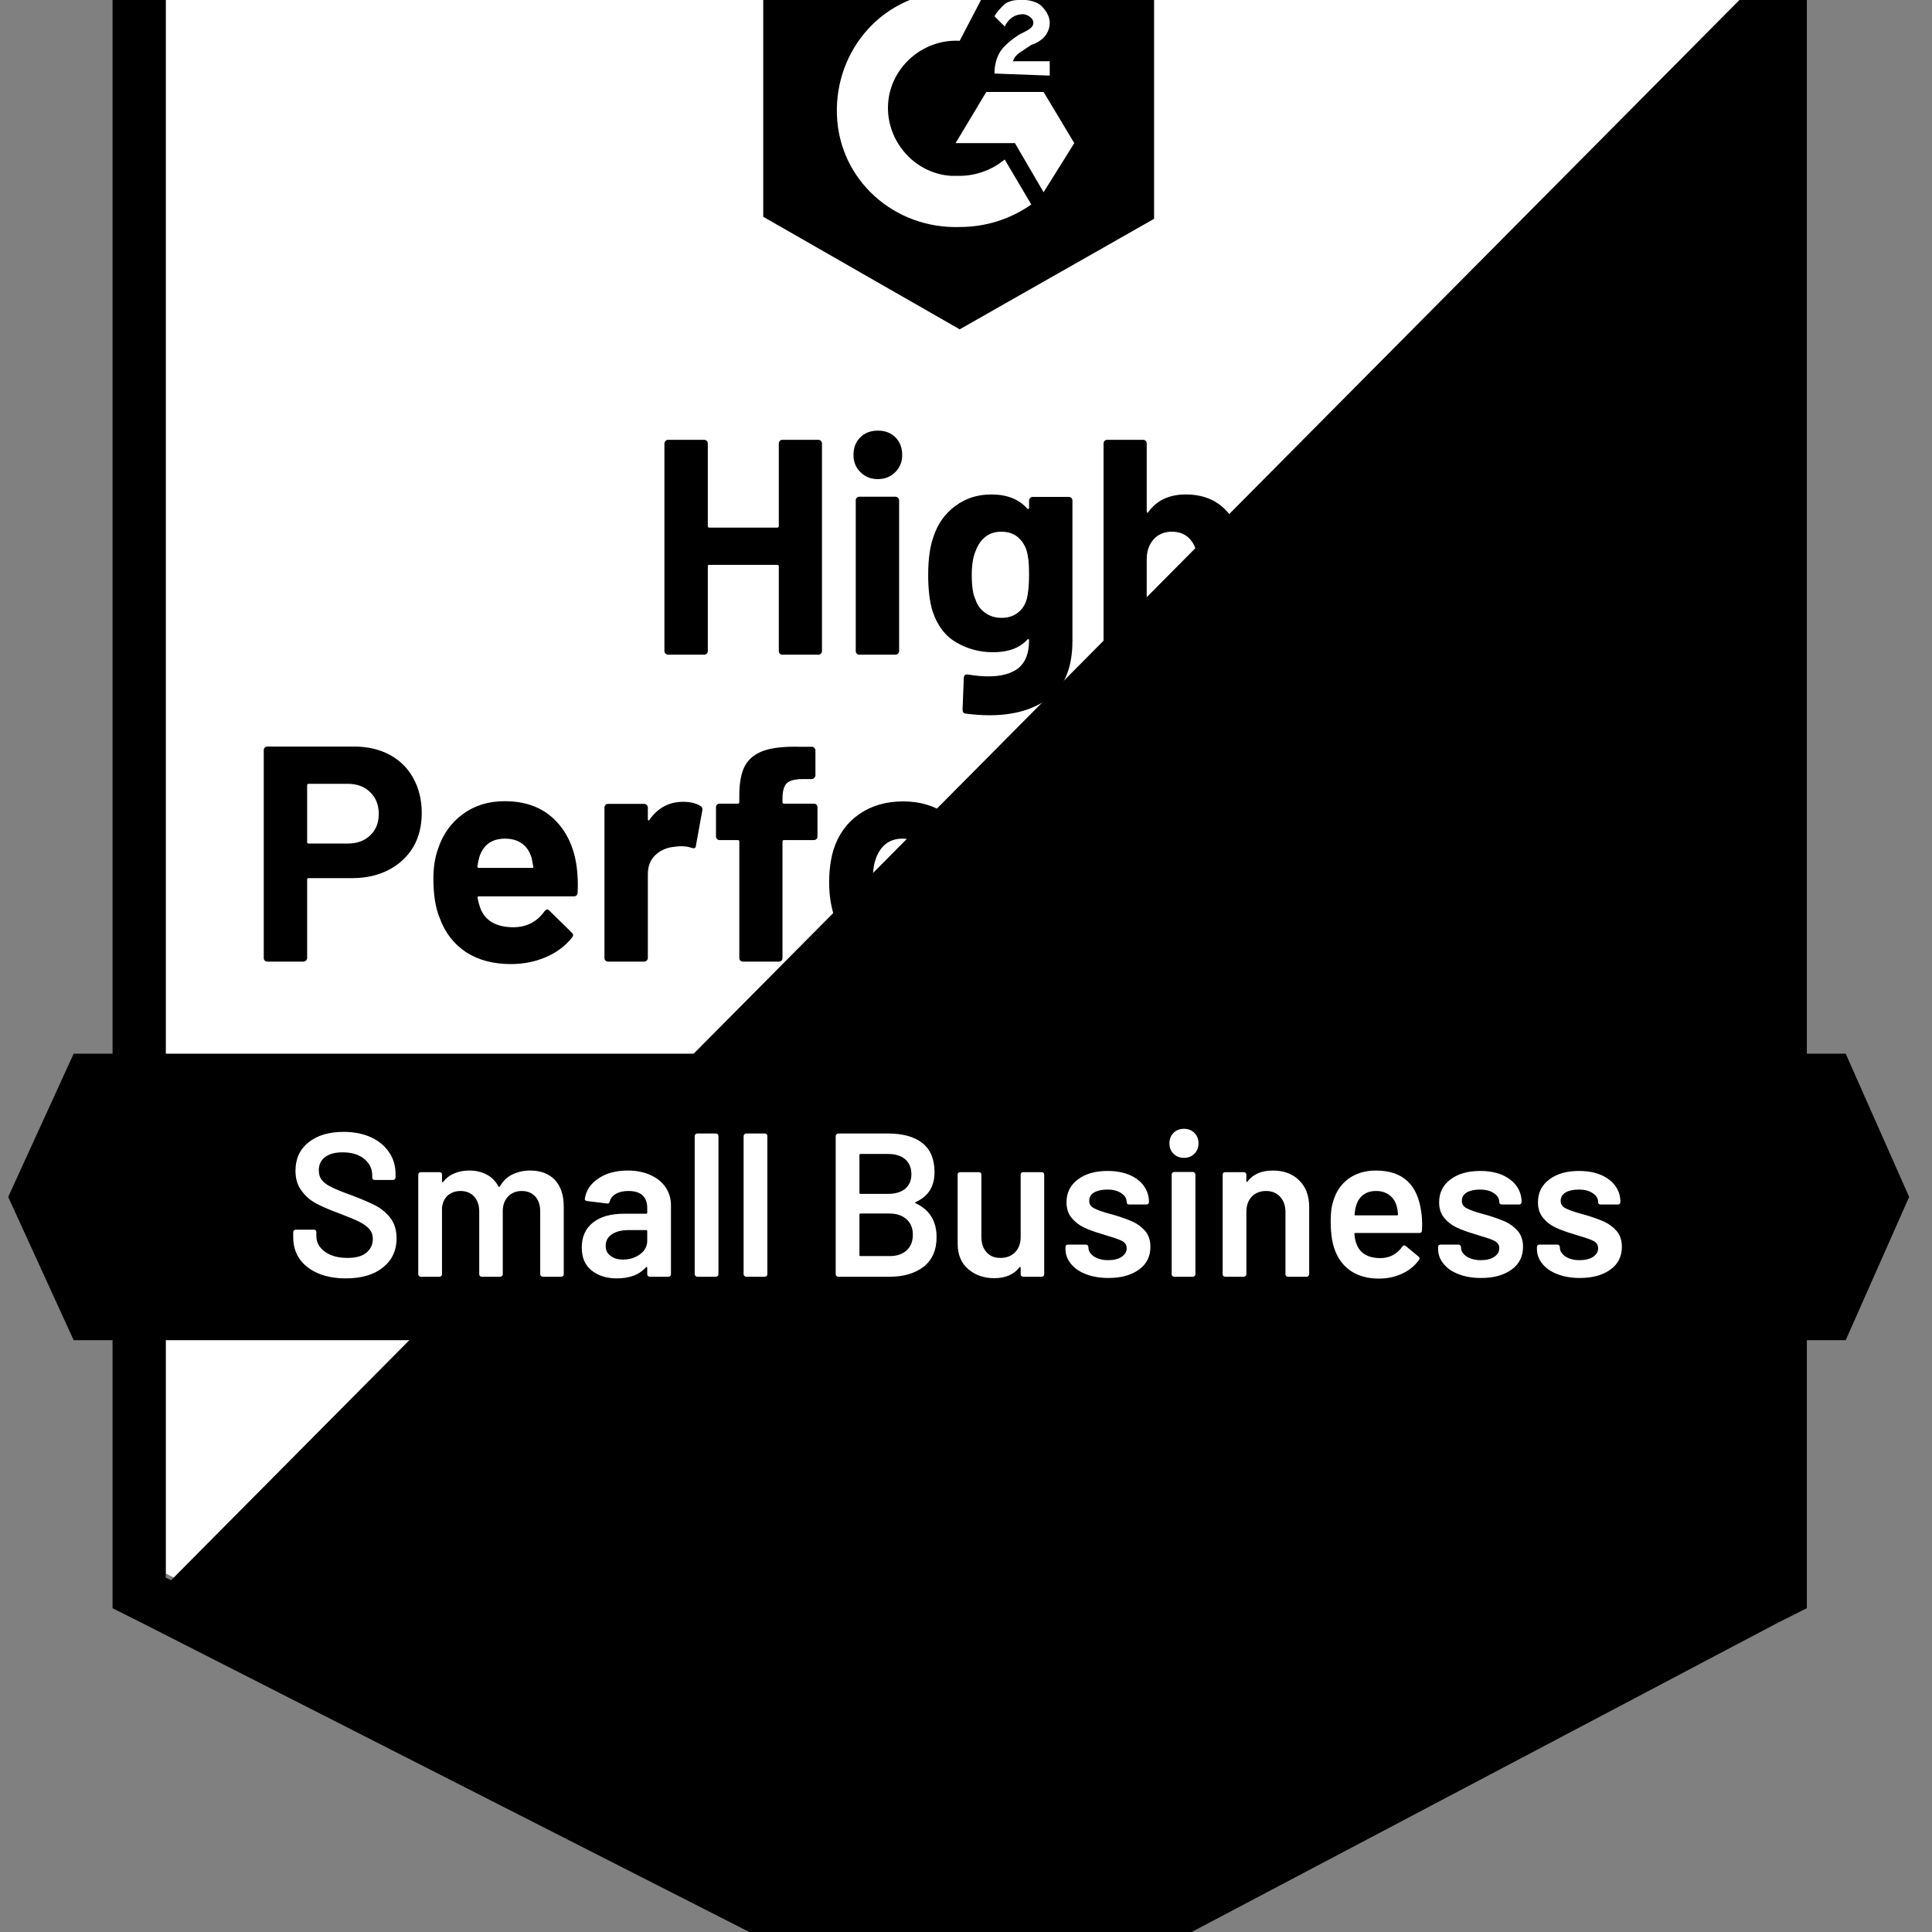
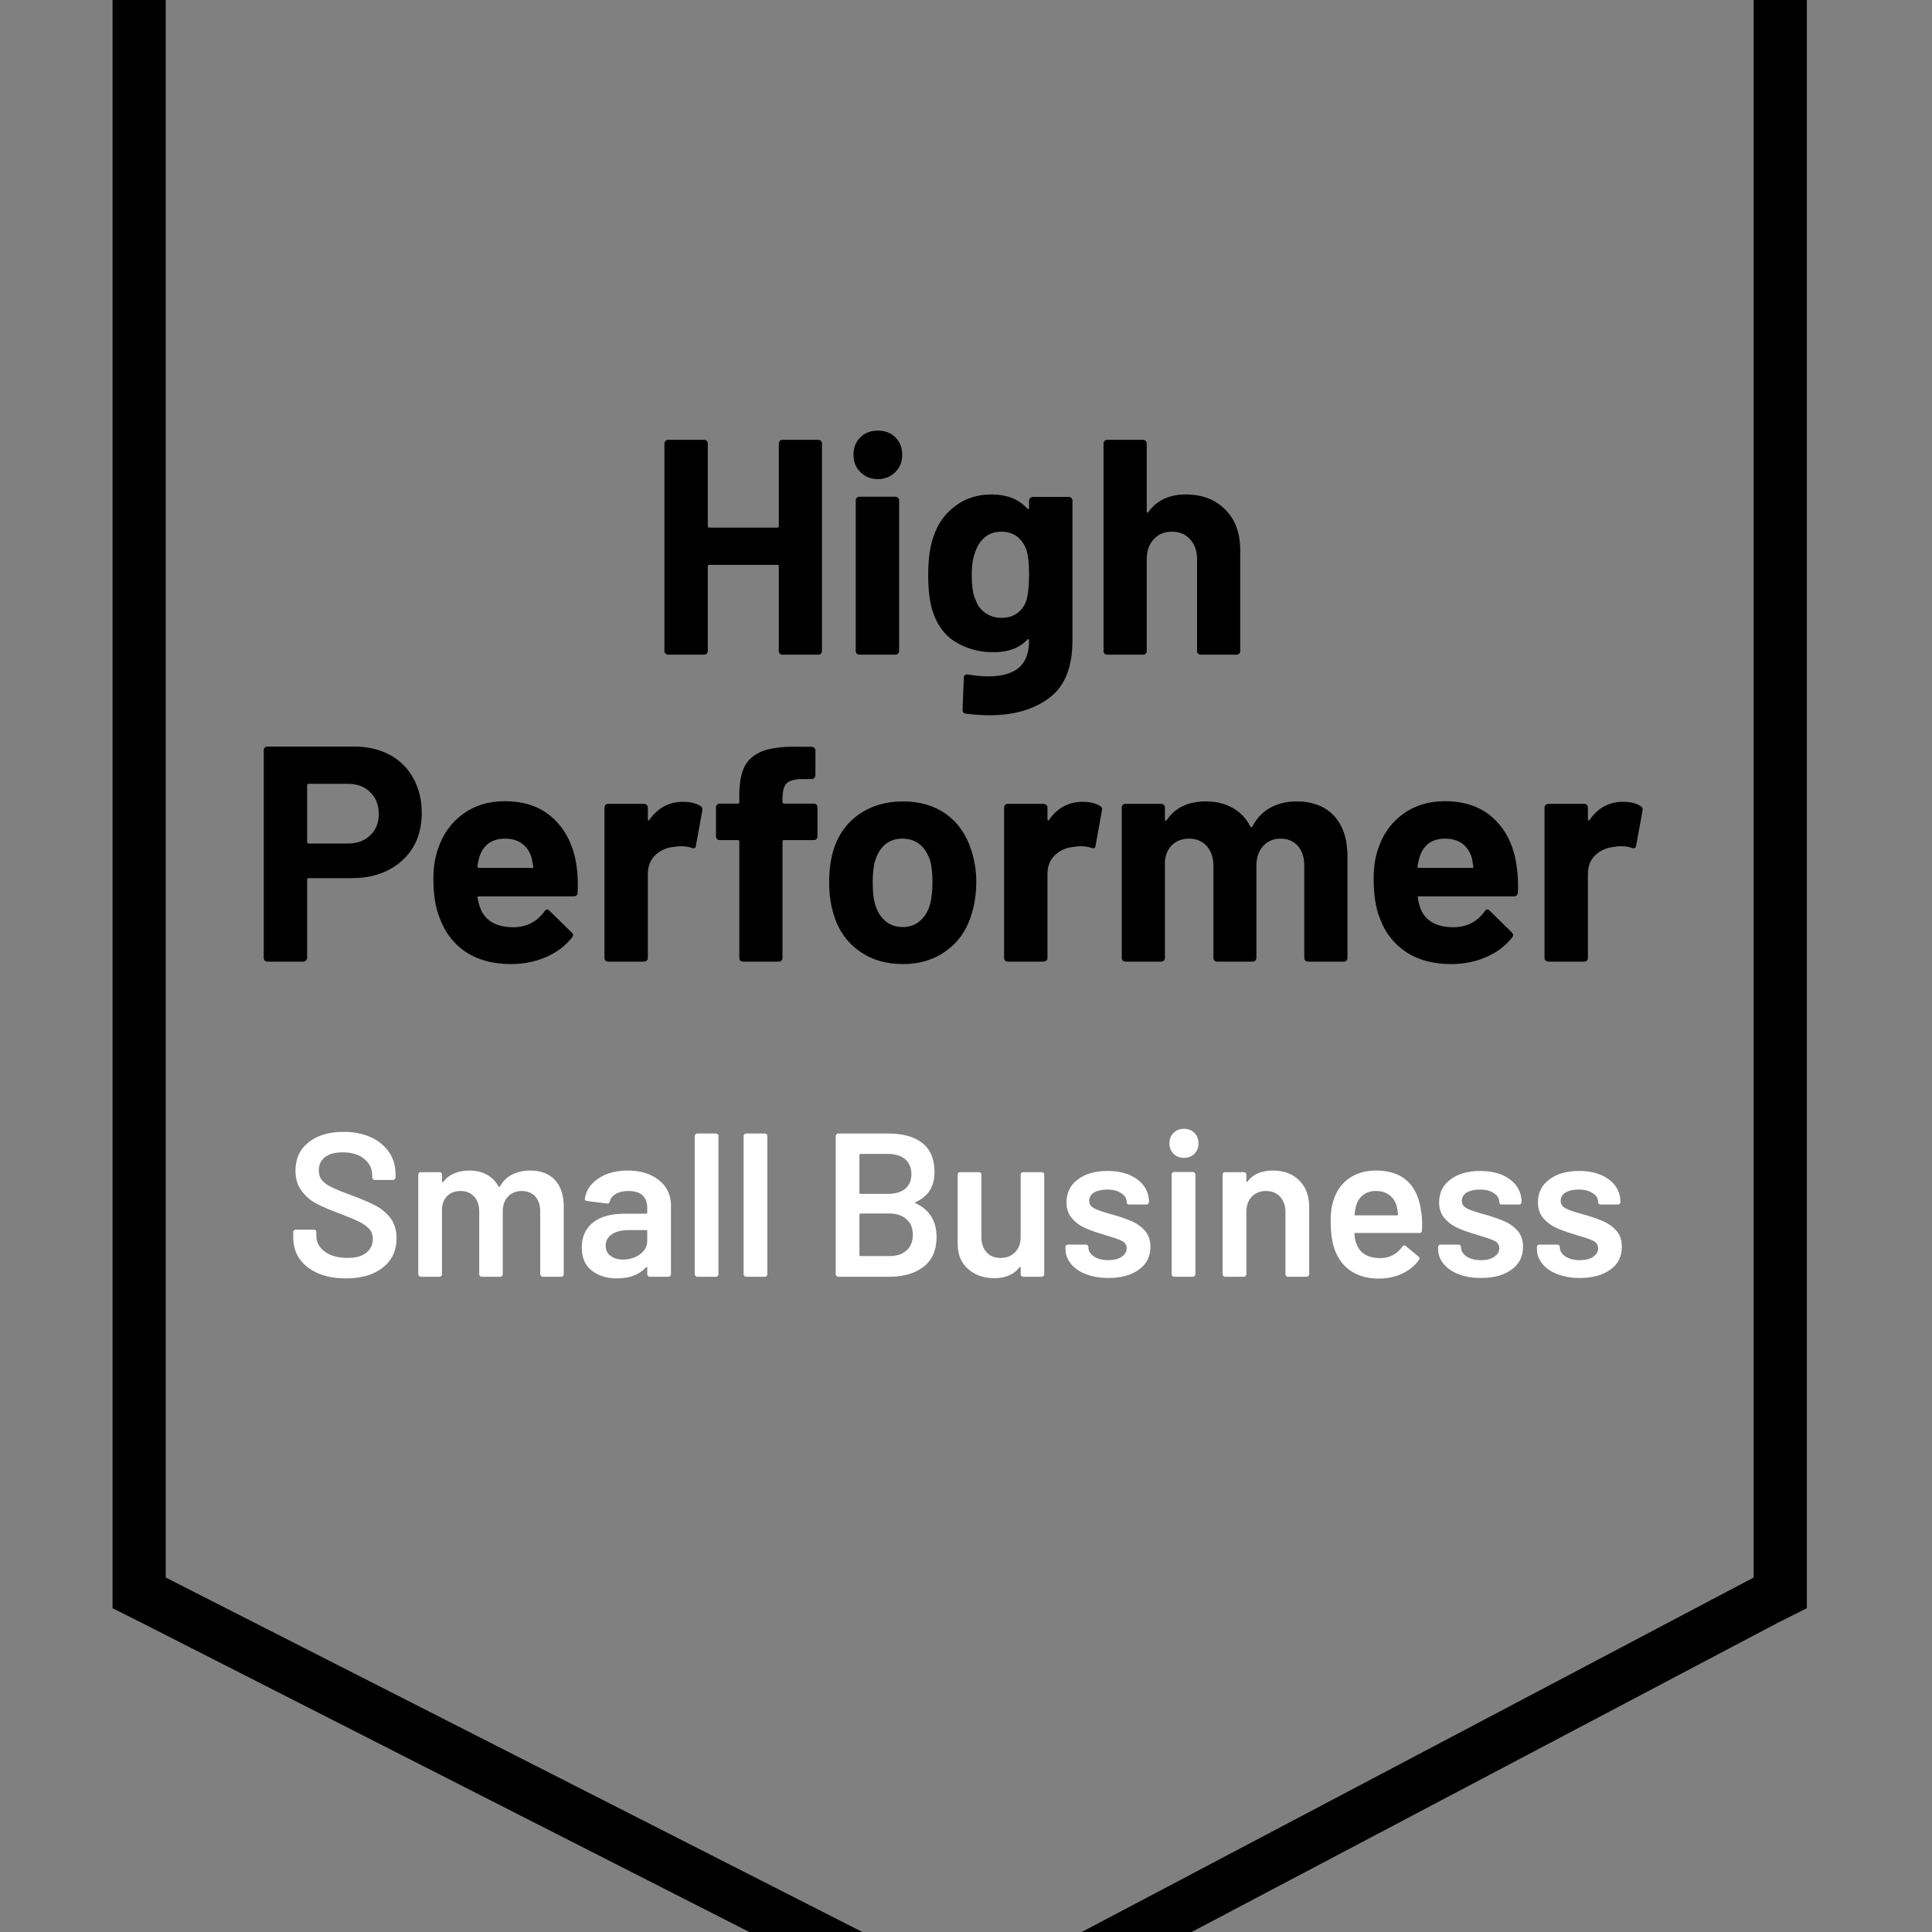
<svg xmlns="http://www.w3.org/2000/svg" viewBox="0 7 165 165" width="72" height="72">
  <rect x="0" y="7" width="165" height="165" fill="#808080" stroke="none" />
  <svg width="165" height="180" viewBox="0 0 165 180" fill="none">
    <g clip-path="url(#clip0_1433_2146)">
-       <path d="M14.155 141.379L83.184 176.505L149.592 141.379V4.02H14.155V141.379Z" fill="white" style="fill:white;fill:white;fill-opacity:1;" />
-       <path d="M150.99 4.544L12.757 143.826L84.407 179.301L150.99 145.224V4.544Z" fill="#F2F3F2" style="fill:#F2F3F2;fill:color(display-p3 0.949 0.953 0.949);fill-opacity:1;" />
      <path d="M9.612 49.806V144.349L12.058 145.573L81.088 180.699L83.185 181.747L85.282 180.699L151.864 145.573L154.311 144.349V-0.524H9.612V49.806ZM14.155 141.728V4.019H149.767V141.728L83.185 176.854L14.155 141.728Z" fill="#DCDEDC" style="fill:#DCDEDC;fill:color(display-p3 0.863 0.871 0.863);fill-opacity:1;" />
-       <path d="M81.961 6.291C82.66 6.291 83.359 6.291 84.058 6.466L81.961 10.485C78.815 10.31 76.019 12.757 75.844 15.903C75.67 19.048 78.116 21.845 81.262 22.019H81.961C83.359 22.019 84.757 21.495 85.805 20.621L88.077 24.466C86.33 25.689 84.233 26.388 81.961 26.388C76.369 26.563 71.65 22.369 71.475 16.777C71.301 11.184 75.495 6.466 81.087 6.291H81.961ZM89.126 14.854L91.747 19.223L89.126 23.417L86.679 19.223H81.611L84.233 14.854H89.126ZM84.932 13.281C84.932 12.582 85.106 11.883 85.456 11.359C85.805 10.835 86.504 10.31 87.029 9.961L87.378 9.786C88.077 9.437 88.252 9.262 88.252 8.912C88.252 8.563 87.728 8.213 87.378 8.213C86.679 8.213 86.155 8.563 85.805 9.262L84.932 8.388C85.106 8.039 85.456 7.689 85.805 7.34C86.33 6.99 86.854 6.99 87.378 6.99C87.903 6.99 88.602 7.165 88.951 7.514C89.301 7.864 89.65 8.388 89.65 8.912C89.65 9.786 89.126 10.485 88.077 10.835L87.553 11.184C87.029 11.534 86.679 11.709 86.505 12.233H89.65V13.456L84.932 13.281ZM81.961 35.126L98.563 25.689V-0.524H65.184V25.514L81.961 35.126ZM157.631 96.99H6.291L0.699 109.223L6.291 121.456H157.631L163.048 109.223L157.631 96.99Z" fill="#FF492C" style="fill:#FF492C;fill:color(display-p3 1 0.286 0.172);fill-opacity:1;" />
      <path d="M30.233 70.759C31.387 70.759 32.4 70.992 33.274 71.458C34.148 71.924 34.824 72.594 35.301 73.468C35.779 74.33 36.018 75.32 36.018 76.439C36.018 77.546 35.773 78.519 35.284 79.357C34.783 80.185 34.084 80.831 33.187 81.297C32.289 81.763 31.253 81.996 30.076 81.996H26.354C26.272 81.996 26.231 82.043 26.231 82.136V88.812C26.231 88.905 26.196 88.981 26.126 89.039C26.068 89.097 25.992 89.126 25.899 89.126H22.841C22.748 89.126 22.672 89.097 22.614 89.039C22.555 88.981 22.526 88.905 22.526 88.812V71.074C22.526 70.981 22.555 70.905 22.614 70.847C22.672 70.788 22.748 70.759 22.841 70.759H30.233ZM29.674 79.043C30.489 79.043 31.136 78.81 31.614 78.344C32.103 77.878 32.348 77.272 32.348 76.526C32.348 75.746 32.103 75.123 31.614 74.656C31.136 74.179 30.489 73.94 29.674 73.94H26.354C26.272 73.94 26.231 73.987 26.231 74.08V78.903C26.231 78.996 26.272 79.043 26.354 79.043H29.674ZM49.247 81C49.34 81.664 49.369 82.404 49.334 83.22C49.322 83.441 49.212 83.552 49.002 83.552H40.911C40.806 83.552 40.765 83.592 40.788 83.674C40.847 84.023 40.946 84.373 41.086 84.722C41.54 85.701 42.466 86.19 43.864 86.19C44.983 86.179 45.862 85.724 46.503 84.827C46.585 84.722 46.666 84.67 46.748 84.67C46.794 84.67 46.853 84.705 46.922 84.775L48.81 86.627C48.903 86.721 48.95 86.802 48.95 86.872C48.95 86.907 48.915 86.977 48.845 87.082C48.262 87.804 47.523 88.357 46.625 88.742C45.705 89.138 44.703 89.336 43.62 89.336C42.128 89.336 40.858 88.998 39.81 88.323C38.773 87.635 38.027 86.68 37.573 85.457C37.2 84.583 37.014 83.441 37.014 82.031C37.014 81.064 37.148 80.214 37.416 79.48C37.824 78.245 38.528 77.26 39.53 76.526C40.532 75.792 41.721 75.425 43.095 75.425C44.843 75.425 46.247 75.932 47.307 76.946C48.367 77.959 49.014 79.311 49.247 81ZM43.13 78.624C42.023 78.624 41.295 79.136 40.946 80.161C40.876 80.394 40.818 80.674 40.771 81C40.771 81.082 40.818 81.123 40.911 81.123H45.437C45.542 81.123 45.577 81.082 45.542 81C45.449 80.499 45.402 80.254 45.402 80.266C45.251 79.742 44.977 79.334 44.581 79.043C44.196 78.763 43.713 78.624 43.13 78.624ZM58.334 75.478C58.963 75.478 59.464 75.6 59.837 75.845C59.965 75.915 60.012 76.043 59.977 76.229L59.435 79.218C59.423 79.427 59.301 79.491 59.068 79.41C58.8 79.317 58.497 79.27 58.159 79.27C58.02 79.27 57.822 79.287 57.565 79.323C56.948 79.381 56.418 79.614 55.975 80.022C55.544 80.429 55.328 80.977 55.328 81.664V88.812C55.328 88.905 55.293 88.981 55.224 89.039C55.165 89.097 55.095 89.126 55.014 89.126H51.938C51.856 89.126 51.781 89.097 51.711 89.039C51.653 88.981 51.623 88.905 51.623 88.812V75.967C51.623 75.886 51.653 75.81 51.711 75.74C51.781 75.682 51.856 75.653 51.938 75.653H55.014C55.095 75.653 55.165 75.682 55.224 75.74C55.293 75.81 55.328 75.886 55.328 75.967V76.963C55.328 77.01 55.346 77.045 55.381 77.068C55.404 77.091 55.427 77.08 55.451 77.033C56.173 75.996 57.134 75.478 58.334 75.478ZM69.501 75.635C69.594 75.635 69.67 75.664 69.728 75.722C69.787 75.781 69.816 75.856 69.816 75.95V78.431C69.816 78.524 69.787 78.6 69.728 78.658C69.67 78.717 69.594 78.746 69.501 78.746H66.967C66.874 78.746 66.827 78.787 66.827 78.868V88.812C66.827 88.905 66.798 88.981 66.74 89.039C66.682 89.097 66.606 89.126 66.513 89.126H63.455C63.361 89.126 63.286 89.097 63.227 89.039C63.169 88.981 63.14 88.905 63.14 88.812V78.868C63.14 78.787 63.093 78.746 63 78.746H61.462C61.369 78.746 61.293 78.717 61.235 78.658C61.177 78.6 61.148 78.524 61.148 78.431V75.95C61.148 75.856 61.177 75.781 61.235 75.722C61.293 75.664 61.369 75.635 61.462 75.635H63C63.093 75.635 63.14 75.588 63.14 75.495V74.919C63.14 73.835 63.303 72.99 63.629 72.385C63.967 71.79 64.503 71.365 65.237 71.109C65.983 70.853 67.014 70.742 68.33 70.777H69.326C69.408 70.777 69.478 70.806 69.536 70.864C69.606 70.934 69.641 71.01 69.641 71.091V73.206C69.641 73.299 69.606 73.375 69.536 73.433C69.478 73.503 69.408 73.538 69.326 73.538H68.453C67.847 73.55 67.421 73.672 67.177 73.905C66.944 74.15 66.827 74.587 66.827 75.216V75.495C66.827 75.588 66.874 75.635 66.967 75.635H69.501ZM77.103 89.336C75.635 89.336 74.377 88.952 73.328 88.183C72.28 87.414 71.563 86.365 71.179 85.037C70.934 84.222 70.812 83.33 70.812 82.363C70.812 81.338 70.934 80.412 71.179 79.585C71.587 78.291 72.315 77.278 73.363 76.544C74.412 75.81 75.67 75.443 77.138 75.443C78.559 75.443 79.783 75.804 80.808 76.526C81.81 77.26 82.52 78.274 82.94 79.567C83.231 80.441 83.377 81.356 83.377 82.311C83.377 83.254 83.254 84.14 83.01 84.967C82.625 86.33 81.909 87.396 80.86 88.165C79.823 88.946 78.571 89.336 77.103 89.336ZM77.103 86.173C77.674 86.173 78.163 85.998 78.571 85.649C78.979 85.299 79.27 84.816 79.445 84.198C79.573 83.639 79.637 83.027 79.637 82.363C79.637 81.629 79.573 81.012 79.445 80.511C79.247 79.917 78.95 79.451 78.554 79.113C78.146 78.787 77.651 78.624 77.068 78.624C76.486 78.624 75.996 78.787 75.6 79.113C75.204 79.451 74.919 79.917 74.744 80.511C74.604 80.919 74.534 81.536 74.534 82.363C74.534 83.156 74.598 83.767 74.726 84.198C74.901 84.816 75.192 85.299 75.6 85.649C76.008 85.998 76.509 86.173 77.103 86.173ZM92.464 75.478C93.093 75.478 93.594 75.6 93.967 75.845C94.107 75.915 94.153 76.043 94.107 76.229L93.565 79.218C93.554 79.427 93.431 79.491 93.198 79.41C92.93 79.317 92.627 79.27 92.29 79.27C92.15 79.27 91.957 79.287 91.713 79.323C91.084 79.381 90.548 79.614 90.105 80.022C89.674 80.429 89.458 80.977 89.458 81.664V88.812C89.458 88.905 89.424 88.981 89.354 89.039C89.295 89.097 89.22 89.126 89.126 89.126H86.068C85.987 89.126 85.911 89.097 85.841 89.039C85.783 88.981 85.754 88.905 85.754 88.812V75.967C85.754 75.886 85.783 75.81 85.841 75.74C85.911 75.682 85.987 75.653 86.068 75.653H89.126C89.22 75.653 89.295 75.682 89.354 75.74C89.424 75.81 89.458 75.886 89.458 75.967V76.963C89.458 77.01 89.47 77.045 89.493 77.068C89.54 77.091 89.569 77.08 89.581 77.033C90.303 75.996 91.264 75.478 92.464 75.478ZM110.726 75.443C112.089 75.443 113.155 75.851 113.924 76.666C114.693 77.493 115.078 78.653 115.078 80.144V88.812C115.078 88.905 115.049 88.981 114.99 89.039C114.932 89.097 114.862 89.126 114.781 89.126H111.705C111.623 89.126 111.548 89.097 111.478 89.039C111.42 88.981 111.39 88.905 111.39 88.812V80.948C111.39 80.237 111.21 79.672 110.849 79.253C110.476 78.833 109.981 78.624 109.363 78.624C108.757 78.624 108.262 78.833 107.878 79.253C107.493 79.672 107.301 80.231 107.301 80.93V88.812C107.301 88.905 107.272 88.981 107.214 89.039C107.144 89.097 107.068 89.126 106.987 89.126H103.946C103.853 89.126 103.777 89.097 103.719 89.039C103.66 88.981 103.631 88.905 103.631 88.812V80.948C103.631 80.249 103.439 79.684 103.055 79.253C102.67 78.833 102.169 78.624 101.552 78.624C101.004 78.624 100.538 78.787 100.154 79.113C99.781 79.451 99.559 79.917 99.49 80.511V88.812C99.49 88.905 99.46 88.981 99.402 89.039C99.332 89.097 99.257 89.126 99.175 89.126H96.117C96.023 89.126 95.948 89.097 95.889 89.039C95.831 88.981 95.802 88.905 95.802 88.812V75.967C95.802 75.886 95.831 75.81 95.889 75.74C95.948 75.682 96.023 75.653 96.117 75.653H99.175C99.257 75.653 99.332 75.682 99.402 75.74C99.46 75.81 99.49 75.886 99.49 75.967V76.998C99.49 77.045 99.507 77.08 99.542 77.103C99.577 77.115 99.612 77.091 99.647 77.033C100.369 75.973 101.482 75.443 102.985 75.443C103.858 75.443 104.622 75.629 105.274 76.002C105.926 76.363 106.427 76.888 106.777 77.575C106.823 77.68 106.888 77.68 106.969 77.575C107.342 76.853 107.86 76.317 108.524 75.967C109.177 75.618 109.911 75.443 110.726 75.443ZM129.53 81C129.635 81.664 129.67 82.404 129.635 83.22C129.612 83.441 129.495 83.552 129.286 83.552H121.194C121.089 83.552 121.055 83.592 121.089 83.674C121.136 84.023 121.229 84.373 121.369 84.722C121.823 85.701 122.75 86.19 124.148 86.19C125.266 86.179 126.152 85.724 126.804 84.827C126.874 84.722 126.95 84.67 127.031 84.67C127.089 84.67 127.154 84.705 127.223 84.775L129.111 86.627C129.192 86.721 129.233 86.802 129.233 86.872C129.233 86.907 129.198 86.977 129.128 87.082C128.557 87.804 127.818 88.357 126.909 88.742C126 89.138 125.004 89.336 123.921 89.336C122.418 89.336 121.148 88.998 120.111 88.323C119.062 87.635 118.311 86.68 117.856 85.457C117.495 84.583 117.315 83.441 117.315 82.031C117.315 81.064 117.443 80.214 117.699 79.48C118.107 78.245 118.812 77.26 119.814 76.526C120.816 75.792 122.01 75.425 123.396 75.425C125.144 75.425 126.548 75.932 127.608 76.946C128.668 77.959 129.309 79.311 129.53 81ZM123.414 78.624C122.319 78.624 121.596 79.136 121.247 80.161C121.177 80.394 121.113 80.674 121.055 81C121.055 81.082 121.101 81.123 121.194 81.123H125.721C125.825 81.123 125.86 81.082 125.825 81C125.744 80.499 125.703 80.254 125.703 80.266C125.54 79.742 125.266 79.334 124.882 79.043C124.486 78.763 123.996 78.624 123.414 78.624ZM138.618 75.478C139.247 75.478 139.748 75.6 140.121 75.845C140.26 75.915 140.313 76.043 140.278 76.229L139.736 79.218C139.713 79.427 139.585 79.491 139.352 79.41C139.095 79.317 138.792 79.27 138.443 79.27C138.303 79.27 138.111 79.287 137.866 79.323C137.237 79.381 136.701 79.614 136.258 80.022C135.827 80.429 135.612 80.977 135.612 81.664V88.812C135.612 88.905 135.583 88.981 135.524 89.039C135.455 89.097 135.379 89.126 135.297 89.126H132.222C132.14 89.126 132.07 89.097 132.012 89.039C131.942 88.981 131.907 88.905 131.907 88.812V75.967C131.907 75.886 131.942 75.81 132.012 75.74C132.07 75.682 132.14 75.653 132.222 75.653H135.297C135.379 75.653 135.455 75.682 135.524 75.74C135.583 75.81 135.612 75.886 135.612 75.967V76.963C135.612 77.01 135.629 77.045 135.664 77.068C135.699 77.091 135.728 77.08 135.752 77.033C136.462 75.996 137.418 75.478 138.618 75.478ZM66.513 44.878C66.513 44.796 66.542 44.721 66.6 44.651C66.658 44.592 66.728 44.563 66.81 44.563H69.886C69.967 44.563 70.043 44.592 70.113 44.651C70.171 44.721 70.2 44.796 70.2 44.878V62.598C70.2 62.691 70.171 62.767 70.113 62.825C70.043 62.884 69.967 62.913 69.886 62.913H66.81C66.728 62.913 66.658 62.884 66.6 62.825C66.542 62.767 66.513 62.691 66.513 62.598V55.363C66.513 55.282 66.466 55.241 66.373 55.241H60.571C60.489 55.241 60.449 55.282 60.449 55.363V62.598C60.449 62.691 60.42 62.767 60.361 62.825C60.291 62.884 60.216 62.913 60.134 62.913H57.058C56.977 62.913 56.907 62.884 56.849 62.825C56.779 62.767 56.744 62.691 56.744 62.598V44.878C56.744 44.796 56.779 44.721 56.849 44.651C56.907 44.592 56.977 44.563 57.058 44.563H60.134C60.216 44.563 60.291 44.592 60.361 44.651C60.42 44.721 60.449 44.796 60.449 44.878V51.92C60.449 52.014 60.489 52.06 60.571 52.06H66.373C66.466 52.06 66.513 52.014 66.513 51.92V44.878ZM74.971 47.919C74.377 47.919 73.882 47.721 73.486 47.324C73.09 46.94 72.891 46.451 72.891 45.856C72.891 45.239 73.084 44.738 73.468 44.354C73.853 43.969 74.354 43.777 74.971 43.777C75.588 43.777 76.09 43.969 76.474 44.354C76.858 44.738 77.051 45.239 77.051 45.856C77.051 46.451 76.853 46.94 76.457 47.324C76.06 47.721 75.565 47.919 74.971 47.919ZM73.398 62.913C73.317 62.913 73.241 62.884 73.171 62.825C73.113 62.767 73.084 62.691 73.084 62.598V49.736C73.084 49.643 73.113 49.567 73.171 49.509C73.241 49.451 73.317 49.422 73.398 49.422H76.474C76.555 49.422 76.625 49.451 76.684 49.509C76.754 49.567 76.788 49.643 76.788 49.736V62.598C76.788 62.691 76.754 62.767 76.684 62.825C76.625 62.884 76.555 62.913 76.474 62.913H73.398ZM87.886 49.754C87.886 49.672 87.921 49.596 87.99 49.526C88.049 49.468 88.119 49.439 88.2 49.439H91.276C91.357 49.439 91.433 49.468 91.503 49.526C91.561 49.596 91.59 49.672 91.59 49.754V61.707C91.59 63.99 90.932 65.621 89.616 66.6C88.299 67.59 86.598 68.086 84.513 68.086C83.895 68.086 83.214 68.039 82.468 67.946C82.293 67.922 82.206 67.812 82.206 67.614L82.311 64.905C82.311 64.672 82.433 64.573 82.678 64.608C83.307 64.713 83.884 64.765 84.408 64.765C85.526 64.765 86.388 64.526 86.994 64.049C87.588 63.548 87.886 62.761 87.886 61.69C87.886 61.631 87.868 61.596 87.833 61.585C87.798 61.573 87.763 61.59 87.728 61.637C87.064 62.348 86.097 62.703 84.827 62.703C83.686 62.703 82.643 62.429 81.699 61.882C80.744 61.334 80.062 60.449 79.654 59.225C79.398 58.422 79.27 57.379 79.27 56.097C79.27 54.734 79.427 53.627 79.742 52.777C80.103 51.705 80.721 50.849 81.594 50.208C82.468 49.556 83.487 49.229 84.653 49.229C85.992 49.229 87.018 49.631 87.728 50.435C87.763 50.47 87.798 50.482 87.833 50.47C87.868 50.458 87.886 50.429 87.886 50.383V49.754ZM87.676 58.212C87.816 57.699 87.886 56.983 87.886 56.062C87.886 55.526 87.868 55.113 87.833 54.822C87.798 54.519 87.74 54.233 87.658 53.965C87.495 53.499 87.233 53.12 86.872 52.829C86.511 52.55 86.056 52.41 85.509 52.41C84.985 52.41 84.542 52.55 84.181 52.829C83.808 53.12 83.534 53.499 83.359 53.965C83.115 54.489 82.992 55.2 82.992 56.097C82.992 57.076 83.097 57.775 83.307 58.194C83.458 58.672 83.732 59.051 84.128 59.33C84.524 59.621 84.99 59.767 85.526 59.767C86.086 59.767 86.552 59.621 86.924 59.33C87.286 59.051 87.536 58.678 87.676 58.212ZM101.272 49.229C102.67 49.229 103.794 49.66 104.645 50.523C105.495 51.373 105.921 52.532 105.921 54V62.598C105.921 62.691 105.891 62.767 105.833 62.825C105.775 62.884 105.705 62.913 105.623 62.913H102.548C102.466 62.913 102.39 62.884 102.321 62.825C102.262 62.767 102.233 62.691 102.233 62.598V54.752C102.233 54.064 102.035 53.499 101.639 53.056C101.255 52.625 100.736 52.41 100.084 52.41C99.443 52.41 98.924 52.625 98.528 53.056C98.132 53.499 97.934 54.064 97.934 54.752V62.598C97.934 62.691 97.905 62.767 97.847 62.825C97.788 62.884 97.713 62.913 97.62 62.913H94.561C94.468 62.913 94.392 62.884 94.334 62.825C94.276 62.767 94.247 62.691 94.247 62.598V44.878C94.247 44.796 94.276 44.721 94.334 44.651C94.392 44.592 94.468 44.563 94.561 44.563H97.62C97.713 44.563 97.788 44.592 97.847 44.651C97.905 44.721 97.934 44.796 97.934 44.878V50.68C97.934 50.726 97.952 50.761 97.987 50.785C98.022 50.796 98.045 50.785 98.056 50.75C98.779 49.736 99.851 49.229 101.272 49.229Z" fill="#252530" style="fill:#252530;fill:color(display-p3 0.145 0.145 0.188);fill-opacity:1;" />
      <path d="M29.534 116.179C28.625 116.179 27.833 116.033 27.157 115.742C26.482 115.45 25.957 115.043 25.585 114.518C25.224 113.994 25.043 113.377 25.043 112.666V112.229C25.043 112.171 25.066 112.118 25.113 112.072C25.148 112.037 25.194 112.019 25.253 112.019H26.808C26.866 112.019 26.919 112.037 26.965 112.072C27 112.118 27.018 112.171 27.018 112.229V112.561C27.018 113.097 27.257 113.54 27.734 113.889C28.212 114.25 28.864 114.431 29.692 114.431C30.402 114.431 30.938 114.28 31.299 113.977C31.66 113.674 31.841 113.283 31.841 112.806C31.841 112.48 31.742 112.2 31.544 111.967C31.346 111.746 31.066 111.542 30.705 111.355C30.332 111.169 29.779 110.936 29.045 110.656C28.218 110.353 27.548 110.068 27.035 109.8C26.523 109.532 26.097 109.165 25.759 108.699C25.41 108.245 25.235 107.674 25.235 106.986C25.235 105.961 25.608 105.151 26.354 104.557C27.099 103.963 28.095 103.666 29.342 103.666C30.216 103.666 30.991 103.817 31.666 104.12C32.33 104.423 32.849 104.848 33.222 105.396C33.594 105.932 33.781 106.555 33.781 107.266V107.563C33.781 107.621 33.758 107.674 33.711 107.72C33.676 107.755 33.629 107.773 33.571 107.773H31.998C31.94 107.773 31.893 107.755 31.858 107.72C31.812 107.674 31.789 107.621 31.789 107.563V107.371C31.789 106.823 31.567 106.363 31.125 105.99C30.67 105.606 30.047 105.414 29.255 105.414C28.614 105.414 28.119 105.548 27.769 105.815C27.408 106.083 27.227 106.462 27.227 106.951C27.227 107.301 27.321 107.586 27.507 107.808C27.694 108.029 27.973 108.227 28.346 108.402C28.719 108.588 29.295 108.821 30.076 109.101C30.903 109.415 31.567 109.701 32.068 109.957C32.557 110.214 32.983 110.569 33.344 111.023C33.694 111.489 33.868 112.066 33.868 112.753C33.868 113.802 33.478 114.635 32.697 115.252C31.928 115.87 30.874 116.179 29.534 116.179ZM45.28 106.969C46.177 106.969 46.882 107.237 47.394 107.773C47.895 108.32 48.146 109.078 48.146 110.045V115.829C48.146 115.887 48.128 115.934 48.093 115.969C48.047 116.015 47.994 116.039 47.936 116.039H46.346C46.288 116.039 46.241 116.015 46.206 115.969C46.16 115.934 46.136 115.887 46.136 115.829V110.464C46.136 109.928 45.996 109.503 45.717 109.188C45.425 108.874 45.041 108.716 44.563 108.716C44.086 108.716 43.695 108.874 43.392 109.188C43.09 109.503 42.938 109.922 42.938 110.447V115.829C42.938 115.887 42.921 115.934 42.886 115.969C42.839 116.015 42.787 116.039 42.728 116.039H41.138C41.08 116.039 41.027 116.015 40.981 115.969C40.946 115.934 40.928 115.887 40.928 115.829V110.464C40.928 109.928 40.783 109.503 40.492 109.188C40.2 108.874 39.816 108.716 39.338 108.716C38.895 108.716 38.528 108.845 38.237 109.101C37.958 109.357 37.794 109.707 37.748 110.149V115.829C37.748 115.887 37.73 115.934 37.695 115.969C37.649 116.015 37.596 116.039 37.538 116.039H35.93C35.872 116.039 35.825 116.015 35.791 115.969C35.744 115.934 35.721 115.887 35.721 115.829V107.318C35.721 107.26 35.744 107.208 35.791 107.161C35.825 107.126 35.872 107.109 35.93 107.109H37.538C37.596 107.109 37.649 107.126 37.695 107.161C37.73 107.208 37.748 107.26 37.748 107.318V107.895C37.748 107.93 37.76 107.953 37.783 107.965C37.806 107.977 37.829 107.965 37.853 107.93C38.109 107.604 38.424 107.365 38.796 107.214C39.181 107.05 39.606 106.969 40.072 106.969C40.643 106.969 41.144 107.085 41.575 107.318C42.006 107.551 42.338 107.889 42.571 108.332C42.606 108.379 42.647 108.379 42.694 108.332C42.95 107.866 43.305 107.522 43.76 107.301C44.214 107.08 44.721 106.969 45.28 106.969ZM53.616 106.969C54.35 106.969 54.996 107.097 55.556 107.353C56.115 107.61 56.546 107.959 56.849 108.402C57.152 108.856 57.303 109.369 57.303 109.94V115.829C57.303 115.887 57.286 115.934 57.251 115.969C57.204 116.015 57.152 116.039 57.093 116.039H55.486C55.427 116.039 55.381 116.015 55.346 115.969C55.299 115.934 55.276 115.887 55.276 115.829V115.27C55.276 115.235 55.264 115.212 55.241 115.2C55.218 115.2 55.194 115.212 55.171 115.235C54.6 115.864 53.773 116.179 52.69 116.179C51.816 116.179 51.099 115.957 50.54 115.514C49.969 115.072 49.684 114.414 49.684 113.54C49.684 112.631 50.004 111.92 50.645 111.408C51.274 110.907 52.165 110.656 53.319 110.656H55.189C55.247 110.656 55.276 110.627 55.276 110.569V110.149C55.276 109.695 55.142 109.34 54.874 109.083C54.606 108.839 54.204 108.716 53.668 108.716C53.225 108.716 52.87 108.798 52.602 108.961C52.323 109.113 52.148 109.328 52.078 109.608C52.043 109.748 51.961 109.806 51.833 109.782L50.138 109.573C50.08 109.561 50.033 109.544 49.998 109.52C49.952 109.485 49.934 109.445 49.946 109.398C50.039 108.687 50.424 108.105 51.099 107.65C51.763 107.196 52.602 106.969 53.616 106.969ZM53.196 114.571C53.767 114.571 54.257 114.419 54.664 114.116C55.072 113.814 55.276 113.429 55.276 112.963V112.142C55.276 112.083 55.247 112.054 55.189 112.054H53.721C53.103 112.054 52.62 112.171 52.27 112.404C51.909 112.637 51.728 112.969 51.728 113.4C51.728 113.773 51.868 114.058 52.148 114.256C52.416 114.466 52.765 114.571 53.196 114.571ZM59.54 116.039C59.482 116.039 59.435 116.015 59.4 115.969C59.354 115.934 59.33 115.887 59.33 115.829V104.015C59.33 103.957 59.354 103.911 59.4 103.876C59.435 103.829 59.482 103.806 59.54 103.806H61.148C61.206 103.806 61.258 103.829 61.305 103.876C61.34 103.911 61.358 103.957 61.358 104.015V115.829C61.358 115.887 61.34 115.934 61.305 115.969C61.258 116.015 61.206 116.039 61.148 116.039H59.54ZM63.717 116.039C63.658 116.039 63.612 116.015 63.577 115.969C63.53 115.934 63.507 115.887 63.507 115.829V104.015C63.507 103.957 63.53 103.911 63.577 103.876C63.612 103.829 63.658 103.806 63.717 103.806H65.325C65.383 103.806 65.435 103.829 65.482 103.876C65.517 103.911 65.534 103.957 65.534 104.015V115.829C65.534 115.887 65.517 115.934 65.482 115.969C65.435 116.015 65.383 116.039 65.325 116.039H63.717ZM78.204 109.66C78.134 109.695 78.134 109.73 78.204 109.765C79.392 110.324 79.987 111.285 79.987 112.648C79.987 113.755 79.62 114.6 78.886 115.182C78.14 115.753 77.173 116.039 75.985 116.039H71.581C71.523 116.039 71.476 116.015 71.441 115.969C71.394 115.934 71.371 115.887 71.371 115.829V104.015C71.371 103.957 71.394 103.911 71.441 103.876C71.476 103.829 71.523 103.806 71.581 103.806H75.845C77.115 103.806 78.094 104.08 78.781 104.627C79.468 105.175 79.812 106.002 79.812 107.109C79.812 108.332 79.276 109.182 78.204 109.66ZM73.486 105.553C73.427 105.553 73.398 105.582 73.398 105.641V108.874C73.398 108.932 73.427 108.961 73.486 108.961H75.845C76.462 108.961 76.952 108.815 77.313 108.524C77.662 108.221 77.837 107.808 77.837 107.283C77.837 106.747 77.662 106.322 77.313 106.008C76.952 105.705 76.462 105.553 75.845 105.553H73.486ZM75.985 114.274C76.591 114.274 77.074 114.111 77.435 113.784C77.785 113.458 77.96 113.015 77.96 112.456C77.96 111.885 77.779 111.443 77.418 111.128C77.057 110.802 76.567 110.639 75.95 110.639H73.486C73.427 110.639 73.398 110.668 73.398 110.726V114.186C73.398 114.245 73.427 114.274 73.486 114.274H75.985ZM87.169 107.318C87.169 107.26 87.187 107.208 87.222 107.161C87.268 107.126 87.321 107.109 87.379 107.109H88.969C89.027 107.109 89.08 107.126 89.126 107.161C89.161 107.208 89.179 107.26 89.179 107.318V115.829C89.179 115.887 89.161 115.934 89.126 115.969C89.08 116.015 89.027 116.039 88.969 116.039H87.379C87.321 116.039 87.268 116.015 87.222 115.969C87.187 115.934 87.169 115.887 87.169 115.829V115.27C87.169 115.235 87.157 115.212 87.134 115.2C87.111 115.188 87.088 115.2 87.064 115.235C86.587 115.852 85.87 116.161 84.915 116.161C84.029 116.161 83.29 115.905 82.695 115.392C82.09 114.88 81.787 114.151 81.787 113.208V107.318C81.787 107.26 81.804 107.208 81.839 107.161C81.886 107.126 81.938 107.109 81.996 107.109H83.604C83.662 107.109 83.715 107.126 83.761 107.161C83.796 107.208 83.814 107.26 83.814 107.318V112.631C83.814 113.179 83.96 113.615 84.251 113.942C84.53 114.268 84.927 114.431 85.439 114.431C85.963 114.431 86.383 114.268 86.697 113.942C87.012 113.615 87.169 113.179 87.169 112.631V107.318ZM94.666 116.144C93.932 116.144 93.286 116.033 92.727 115.812C92.179 115.602 91.754 115.305 91.451 114.92C91.148 114.548 90.996 114.128 90.996 113.662V113.505C90.996 113.447 91.014 113.394 91.049 113.348C91.095 113.313 91.148 113.295 91.206 113.295H92.744C92.802 113.295 92.849 113.313 92.884 113.348C92.93 113.394 92.954 113.447 92.954 113.505V113.54C92.954 113.831 93.111 114.087 93.425 114.309C93.752 114.518 94.159 114.623 94.649 114.623C95.115 114.623 95.493 114.53 95.785 114.344C96.076 114.146 96.222 113.901 96.222 113.61C96.222 113.342 96.099 113.138 95.855 112.998C95.622 112.87 95.237 112.73 94.701 112.579L94.037 112.369C93.443 112.194 92.942 112.008 92.534 111.81C92.126 111.612 91.783 111.338 91.503 110.988C91.224 110.65 91.084 110.214 91.084 109.678C91.084 108.862 91.404 108.215 92.045 107.738C92.686 107.248 93.53 107.004 94.579 107.004C95.29 107.004 95.913 107.114 96.449 107.336C96.985 107.569 97.398 107.883 97.69 108.28C97.981 108.687 98.126 109.148 98.126 109.66C98.126 109.718 98.103 109.771 98.057 109.817C98.022 109.852 97.975 109.87 97.917 109.87H96.431C96.373 109.87 96.321 109.852 96.274 109.817C96.239 109.771 96.222 109.718 96.222 109.66C96.222 109.357 96.07 109.107 95.767 108.909C95.476 108.699 95.074 108.594 94.561 108.594C94.107 108.594 93.734 108.676 93.443 108.839C93.163 109.014 93.024 109.252 93.024 109.555C93.024 109.835 93.157 110.045 93.425 110.184C93.705 110.336 94.165 110.499 94.806 110.674L95.191 110.779C95.808 110.965 96.326 111.151 96.746 111.338C97.165 111.536 97.521 111.804 97.812 112.142C98.103 112.491 98.249 112.94 98.249 113.487C98.249 114.314 97.923 114.961 97.27 115.427C96.618 115.905 95.75 116.144 94.666 116.144ZM101.115 105.885C100.754 105.885 100.457 105.769 100.224 105.536C99.99 105.303 99.874 105.006 99.874 104.645C99.874 104.283 99.99 103.986 100.224 103.753C100.457 103.52 100.754 103.404 101.115 103.404C101.476 103.404 101.773 103.52 102.006 103.753C102.239 103.986 102.356 104.283 102.356 104.645C102.356 105.006 102.239 105.303 102.006 105.536C101.773 105.769 101.476 105.885 101.115 105.885ZM100.276 116.039C100.218 116.039 100.165 116.015 100.119 115.969C100.084 115.934 100.066 115.887 100.066 115.829V107.301C100.066 107.243 100.084 107.196 100.119 107.161C100.165 107.114 100.218 107.091 100.276 107.091H101.884C101.942 107.091 101.989 107.114 102.024 107.161C102.07 107.196 102.093 107.243 102.093 107.301V115.829C102.093 115.887 102.07 115.934 102.024 115.969C101.989 116.015 101.942 116.039 101.884 116.039H100.276ZM108.699 106.969C109.643 106.969 110.394 107.248 110.954 107.808C111.525 108.367 111.81 109.13 111.81 110.097V115.829C111.81 115.887 111.787 115.934 111.74 115.969C111.705 116.015 111.659 116.039 111.6 116.039H109.992C109.934 116.039 109.882 116.015 109.835 115.969C109.8 115.934 109.783 115.887 109.783 115.829V110.516C109.783 109.981 109.631 109.544 109.328 109.206C109.026 108.88 108.624 108.716 108.123 108.716C107.622 108.716 107.214 108.88 106.899 109.206C106.596 109.532 106.445 109.963 106.445 110.499V115.829C106.445 115.887 106.422 115.934 106.375 115.969C106.34 116.015 106.293 116.039 106.235 116.039H104.627C104.569 116.039 104.517 116.015 104.47 115.969C104.435 115.934 104.418 115.887 104.418 115.829V107.318C104.418 107.26 104.435 107.208 104.47 107.161C104.517 107.126 104.569 107.109 104.627 107.109H106.235C106.293 107.109 106.34 107.126 106.375 107.161C106.422 107.208 106.445 107.26 106.445 107.318V107.878C106.445 107.913 106.457 107.936 106.48 107.947C106.503 107.959 106.521 107.948 106.532 107.913C107.01 107.283 107.732 106.969 108.699 106.969ZM121.387 110.569C121.433 110.86 121.457 111.186 121.457 111.548L121.439 112.089C121.439 112.229 121.369 112.299 121.229 112.299H115.759C115.701 112.299 115.672 112.328 115.672 112.386C115.707 112.771 115.759 113.033 115.829 113.173C116.109 114.012 116.791 114.437 117.874 114.448C118.666 114.448 119.295 114.122 119.761 113.47C119.808 113.4 119.866 113.365 119.936 113.365C119.983 113.365 120.024 113.382 120.058 113.417L121.142 114.309C121.247 114.39 121.264 114.483 121.194 114.588C120.833 115.101 120.35 115.497 119.744 115.777C119.15 116.056 118.486 116.196 117.752 116.196C116.843 116.196 116.068 115.992 115.427 115.584C114.798 115.177 114.338 114.606 114.047 113.872C113.779 113.243 113.645 112.369 113.645 111.25C113.645 110.575 113.715 110.027 113.855 109.608C114.088 108.792 114.525 108.146 115.165 107.668C115.818 107.202 116.598 106.969 117.507 106.969C119.802 106.969 121.095 108.169 121.387 110.569ZM117.507 108.716C117.076 108.716 116.715 108.827 116.424 109.048C116.144 109.258 115.946 109.555 115.829 109.94C115.759 110.138 115.713 110.394 115.69 110.709C115.666 110.767 115.69 110.796 115.759 110.796H119.307C119.365 110.796 119.394 110.767 119.394 110.709C119.371 110.417 119.336 110.196 119.29 110.045C119.185 109.625 118.975 109.299 118.66 109.066C118.358 108.833 117.973 108.716 117.507 108.716ZM126.49 116.144C125.756 116.144 125.109 116.033 124.55 115.812C124.002 115.602 123.577 115.305 123.274 114.92C122.971 114.548 122.82 114.128 122.82 113.662V113.505C122.82 113.447 122.837 113.394 122.872 113.348C122.919 113.313 122.971 113.295 123.029 113.295H124.567C124.625 113.295 124.672 113.313 124.707 113.348C124.754 113.394 124.777 113.447 124.777 113.505V113.54C124.777 113.831 124.934 114.087 125.249 114.309C125.575 114.518 125.983 114.623 126.472 114.623C126.938 114.623 127.317 114.53 127.608 114.344C127.899 114.146 128.045 113.901 128.045 113.61C128.045 113.342 127.923 113.138 127.678 112.998C127.445 112.87 127.06 112.73 126.525 112.579L125.86 112.369C125.266 112.194 124.765 112.008 124.358 111.81C123.95 111.612 123.606 111.338 123.326 110.988C123.047 110.65 122.907 110.214 122.907 109.678C122.907 108.862 123.227 108.215 123.868 107.738C124.509 107.248 125.354 107.004 126.402 107.004C127.113 107.004 127.736 107.114 128.272 107.336C128.808 107.569 129.222 107.883 129.513 108.28C129.804 108.687 129.95 109.148 129.95 109.66C129.95 109.718 129.926 109.771 129.88 109.817C129.845 109.852 129.798 109.87 129.74 109.87H128.255C128.196 109.87 128.144 109.852 128.097 109.817C128.062 109.771 128.045 109.718 128.045 109.66C128.045 109.357 127.893 109.107 127.591 108.909C127.299 108.699 126.897 108.594 126.385 108.594C125.93 108.594 125.558 108.676 125.266 108.839C124.987 109.014 124.847 109.252 124.847 109.555C124.847 109.835 124.981 110.045 125.249 110.184C125.528 110.336 125.989 110.499 126.629 110.674L127.014 110.779C127.631 110.965 128.15 111.151 128.569 111.338C128.989 111.536 129.344 111.804 129.635 112.142C129.926 112.491 130.072 112.94 130.072 113.487C130.072 114.314 129.746 114.961 129.093 115.427C128.441 115.905 127.573 116.144 126.49 116.144ZM134.93 116.144C134.196 116.144 133.55 116.033 132.991 115.812C132.443 115.602 132.018 115.305 131.715 114.92C131.412 114.548 131.26 114.128 131.26 113.662V113.505C131.26 113.447 131.278 113.394 131.313 113.348C131.359 113.313 131.412 113.295 131.47 113.295H133.008C133.066 113.295 133.113 113.313 133.148 113.348C133.194 113.394 133.218 113.447 133.218 113.505V113.54C133.218 113.831 133.375 114.087 133.69 114.309C134.016 114.518 134.424 114.623 134.913 114.623C135.379 114.623 135.758 114.53 136.049 114.344C136.34 114.146 136.486 113.901 136.486 113.61C136.486 113.342 136.363 113.138 136.119 112.998C135.886 112.87 135.501 112.73 134.965 112.579L134.301 112.369C133.707 112.194 133.206 112.008 132.798 111.81C132.391 111.612 132.047 111.338 131.767 110.988C131.488 110.65 131.348 110.214 131.348 109.678C131.348 108.862 131.668 108.215 132.309 107.738C132.95 107.248 133.794 107.004 134.843 107.004C135.554 107.004 136.177 107.114 136.713 107.336C137.249 107.569 137.662 107.883 137.954 108.28C138.245 108.687 138.391 109.148 138.391 109.66C138.391 109.718 138.367 109.771 138.321 109.817C138.286 109.852 138.239 109.87 138.181 109.87H136.695C136.637 109.87 136.585 109.852 136.538 109.817C136.503 109.771 136.486 109.718 136.486 109.66C136.486 109.357 136.334 109.107 136.031 108.909C135.74 108.699 135.338 108.594 134.825 108.594C134.371 108.594 133.998 108.676 133.707 108.839C133.427 109.014 133.288 109.252 133.288 109.555C133.288 109.835 133.422 110.045 133.69 110.184C133.969 110.336 134.429 110.499 135.07 110.674L135.455 110.779C136.072 110.965 136.591 111.151 137.01 111.338C137.429 111.536 137.785 111.804 138.076 112.142C138.367 112.491 138.513 112.94 138.513 113.487C138.513 114.314 138.187 114.961 137.534 115.427C136.882 115.905 136.014 116.144 134.93 116.144Z" fill="white" style="fill:white;fill:white;fill-opacity:1;" />
-       <path d="M53.423 140.819C52.491 140.819 51.675 140.668 50.977 140.365C50.277 140.074 49.742 139.648 49.369 139.089C48.984 138.542 48.792 137.901 48.792 137.167V136.782C48.792 136.724 48.815 136.678 48.862 136.643C48.897 136.596 48.943 136.573 49.002 136.573H50.994C51.052 136.573 51.105 136.596 51.151 136.643C51.186 136.678 51.204 136.724 51.204 136.782V137.045C51.204 137.511 51.419 137.901 51.85 138.215C52.281 138.542 52.864 138.705 53.598 138.705C54.215 138.705 54.675 138.577 54.978 138.32C55.281 138.052 55.433 137.726 55.433 137.342C55.433 137.062 55.34 136.829 55.153 136.643C54.967 136.445 54.71 136.276 54.384 136.136C54.07 135.984 53.563 135.78 52.864 135.524C52.083 135.256 51.419 134.982 50.872 134.703C50.336 134.423 49.887 134.039 49.526 133.549C49.153 133.072 48.967 132.478 48.967 131.767C48.967 131.068 49.147 130.456 49.508 129.932C49.87 129.408 50.371 129.006 51.011 128.726C51.652 128.446 52.392 128.307 53.231 128.307C54.116 128.307 54.903 128.464 55.59 128.778C56.289 129.093 56.837 129.536 57.233 130.107C57.617 130.666 57.809 131.318 57.809 132.064V132.326C57.809 132.384 57.792 132.431 57.757 132.466C57.71 132.512 57.658 132.536 57.6 132.536H55.59C55.532 132.536 55.485 132.512 55.45 132.466C55.404 132.431 55.38 132.384 55.38 132.326V132.186C55.38 131.697 55.182 131.278 54.786 130.928C54.378 130.59 53.825 130.421 53.126 130.421C52.578 130.421 52.147 130.538 51.833 130.771C51.53 131.004 51.378 131.324 51.378 131.732C51.378 132.023 51.472 132.268 51.658 132.466C51.833 132.664 52.101 132.839 52.462 132.99C52.811 133.153 53.359 133.369 54.105 133.637C54.932 133.94 55.578 134.208 56.044 134.441C56.522 134.674 56.953 135.017 57.338 135.472C57.71 135.938 57.897 136.538 57.897 137.272C57.897 138.367 57.495 139.229 56.691 139.858C55.887 140.499 54.798 140.819 53.423 140.819ZM64.066 140.819C63.169 140.819 62.382 140.645 61.707 140.295C61.019 139.945 60.483 139.456 60.099 138.827C59.726 138.186 59.54 137.452 59.54 136.625V128.656C59.54 128.598 59.557 128.551 59.592 128.516C59.639 128.47 59.691 128.446 59.749 128.446H61.794C61.852 128.446 61.899 128.47 61.934 128.516C61.98 128.551 62.004 128.598 62.004 128.656V136.643C62.004 137.26 62.196 137.755 62.58 138.128C62.953 138.512 63.448 138.705 64.066 138.705C64.683 138.705 65.184 138.512 65.569 138.128C65.942 137.755 66.128 137.26 66.128 136.643V128.656C66.128 128.598 66.151 128.551 66.198 128.516C66.233 128.47 66.279 128.446 66.338 128.446H68.382C68.441 128.446 68.493 128.47 68.54 128.516C68.575 128.551 68.592 128.598 68.592 128.656V136.625C68.592 137.452 68.406 138.186 68.033 138.827C67.648 139.456 67.118 139.945 66.442 140.295C65.755 140.645 64.963 140.819 64.066 140.819ZM78.483 128.586C78.541 128.493 78.623 128.446 78.728 128.446H80.773C80.831 128.446 80.883 128.47 80.93 128.516C80.965 128.551 80.982 128.598 80.982 128.656V140.47C80.982 140.528 80.965 140.575 80.93 140.61C80.883 140.656 80.831 140.679 80.773 140.679H78.728C78.67 140.679 78.623 140.656 78.588 140.61C78.541 140.575 78.518 140.528 78.518 140.47V132.763C78.518 132.716 78.507 132.693 78.483 132.693C78.46 132.693 78.437 132.711 78.413 132.745L76.561 135.646C76.503 135.74 76.421 135.786 76.316 135.786H75.285C75.18 135.786 75.099 135.74 75.04 135.646L73.188 132.745C73.165 132.711 73.141 132.693 73.118 132.693C73.095 132.705 73.083 132.734 73.083 132.78V140.47C73.083 140.528 73.06 140.575 73.013 140.61C72.978 140.656 72.932 140.679 72.874 140.679H70.829C70.771 140.679 70.718 140.656 70.672 140.61C70.637 140.575 70.619 140.528 70.619 140.47V128.656C70.619 128.598 70.637 128.551 70.672 128.516C70.718 128.47 70.771 128.446 70.829 128.446H72.874C72.978 128.446 73.06 128.493 73.118 128.586L75.74 132.658C75.775 132.728 75.809 132.728 75.844 132.658L78.483 128.586ZM90.978 128.586C91.037 128.493 91.118 128.446 91.223 128.446H93.268C93.326 128.446 93.373 128.47 93.407 128.516C93.454 128.551 93.477 128.598 93.477 128.656V140.47C93.477 140.528 93.454 140.575 93.407 140.61C93.373 140.656 93.326 140.679 93.268 140.679H91.223C91.165 140.679 91.112 140.656 91.066 140.61C91.031 140.575 91.013 140.528 91.013 140.47V132.763C91.013 132.716 91.002 132.693 90.978 132.693C90.955 132.693 90.932 132.711 90.909 132.745L89.056 135.646C88.998 135.74 88.916 135.786 88.811 135.786H87.78C87.675 135.786 87.594 135.74 87.536 135.646L85.683 132.745C85.66 132.711 85.637 132.693 85.613 132.693C85.59 132.705 85.578 132.734 85.578 132.78V140.47C85.578 140.528 85.561 140.575 85.526 140.61C85.479 140.656 85.427 140.679 85.369 140.679H83.324C83.266 140.679 83.219 140.656 83.184 140.61C83.138 140.575 83.114 140.528 83.114 140.47V128.656C83.114 128.598 83.138 128.551 83.184 128.516C83.219 128.47 83.266 128.446 83.324 128.446H85.369C85.474 128.446 85.555 128.493 85.613 128.586L88.235 132.658C88.27 132.728 88.305 132.728 88.34 132.658L90.978 128.586ZM104.103 130.351C104.103 130.41 104.085 130.456 104.05 130.491C104.004 130.538 103.951 130.561 103.893 130.561H98.161C98.103 130.561 98.073 130.59 98.073 130.648V133.357C98.073 133.415 98.103 133.445 98.161 133.445H101.918C101.976 133.445 102.023 133.462 102.058 133.497C102.105 133.544 102.128 133.596 102.128 133.654V135.349C102.128 135.408 102.105 135.46 102.058 135.507C102.023 135.542 101.976 135.559 101.918 135.559H98.161C98.103 135.559 98.073 135.588 98.073 135.646V138.478C98.073 138.536 98.103 138.565 98.161 138.565H103.893C103.951 138.565 104.004 138.582 104.05 138.617C104.085 138.664 104.103 138.716 104.103 138.775V140.47C104.103 140.528 104.085 140.575 104.05 140.61C104.004 140.656 103.951 140.679 103.893 140.679H95.819C95.761 140.679 95.709 140.656 95.662 140.61C95.627 140.575 95.609 140.528 95.609 140.47V128.656C95.609 128.598 95.627 128.551 95.662 128.516C95.709 128.47 95.761 128.446 95.819 128.446H103.893C103.951 128.446 104.004 128.47 104.05 128.516C104.085 128.551 104.103 128.598 104.103 128.656V130.351ZM112.526 140.679C112.409 140.679 112.328 140.627 112.281 140.522L110.097 135.681C110.074 135.635 110.039 135.611 109.992 135.611H108.367C108.308 135.611 108.279 135.641 108.279 135.699V140.47C108.279 140.528 108.256 140.575 108.209 140.61C108.175 140.656 108.128 140.679 108.07 140.679H106.025C105.967 140.679 105.914 140.656 105.868 140.61C105.833 140.575 105.815 140.528 105.815 140.47V128.656C105.815 128.598 105.833 128.551 105.868 128.516C105.914 128.47 105.967 128.446 106.025 128.446H111.023C111.769 128.446 112.421 128.598 112.98 128.901C113.551 129.204 113.988 129.635 114.291 130.194C114.606 130.753 114.763 131.4 114.763 132.134C114.763 132.926 114.565 133.602 114.169 134.161C113.773 134.732 113.219 135.134 112.508 135.367C112.45 135.39 112.433 135.431 112.456 135.489L114.833 140.435C114.856 140.481 114.868 140.516 114.868 140.54C114.868 140.633 114.804 140.679 114.675 140.679H112.526ZM108.367 130.561C108.308 130.561 108.279 130.59 108.279 130.648V133.637C108.279 133.695 108.308 133.724 108.367 133.724H110.656C111.145 133.724 111.542 133.578 111.844 133.287C112.159 132.996 112.316 132.617 112.316 132.151C112.316 131.685 112.159 131.301 111.844 130.998C111.542 130.707 111.145 130.561 110.656 130.561H108.367ZM66.198 154.887C66.174 154.911 66.169 154.934 66.18 154.957C66.192 154.98 66.215 154.992 66.25 154.992H70.986C71.044 154.992 71.097 155.01 71.143 155.045C71.178 155.091 71.196 155.144 71.196 155.202V156.897C71.196 156.955 71.178 157.002 71.143 157.037C71.097 157.083 71.044 157.107 70.986 157.107H63.122C63.064 157.107 63.011 157.083 62.965 157.037C62.93 157.002 62.912 156.955 62.912 156.897V155.289C62.912 155.184 62.947 155.097 63.017 155.027C63.588 154.468 64.171 153.862 64.765 153.21C65.359 152.545 65.732 152.132 65.883 151.969C66.21 151.584 66.541 151.217 66.879 150.868C67.94 149.691 68.47 148.817 68.47 148.246C68.47 147.839 68.324 147.501 68.033 147.233C67.742 146.977 67.363 146.848 66.897 146.848C66.431 146.848 66.052 146.977 65.761 147.233C65.47 147.501 65.324 147.85 65.324 148.281V148.718C65.324 148.777 65.301 148.829 65.254 148.876C65.219 148.911 65.173 148.928 65.114 148.928H63.052C62.994 148.928 62.947 148.911 62.912 148.876C62.866 148.829 62.843 148.777 62.843 148.718V147.897C62.877 147.268 63.075 146.709 63.437 146.219C63.798 145.742 64.275 145.375 64.87 145.118C65.475 144.862 66.151 144.734 66.897 144.734C67.724 144.734 68.446 144.885 69.064 145.188C69.67 145.503 70.141 145.922 70.479 146.446C70.806 146.971 70.969 147.553 70.969 148.194C70.969 148.683 70.846 149.184 70.602 149.697C70.357 150.21 69.99 150.763 69.501 151.357C69.14 151.811 68.749 152.26 68.33 152.703C67.91 153.145 67.287 153.786 66.46 154.625L66.198 154.887ZM76.876 157.299C75.594 157.299 74.58 156.938 73.835 156.215C73.089 155.505 72.716 154.532 72.716 153.297V148.683C72.716 147.472 73.089 146.511 73.835 145.8C74.58 145.089 75.594 144.734 76.876 144.734C78.157 144.734 79.177 145.089 79.934 145.8C80.679 146.511 81.052 147.472 81.052 148.683V153.297C81.052 154.532 80.679 155.505 79.934 156.215C79.177 156.938 78.157 157.299 76.876 157.299ZM76.876 155.184C77.4 155.184 77.819 155.021 78.134 154.695C78.437 154.38 78.588 153.955 78.588 153.419V148.613C78.588 148.078 78.437 147.652 78.134 147.338C77.819 147.011 77.4 146.848 76.876 146.848C76.363 146.848 75.955 147.011 75.652 147.338C75.338 147.652 75.18 148.078 75.18 148.613V153.419C75.18 153.955 75.338 154.38 75.652 154.695C75.955 155.021 76.363 155.184 76.876 155.184ZM85.945 154.887C85.922 154.911 85.916 154.934 85.928 154.957C85.94 154.98 85.963 154.992 85.998 154.992H90.734C90.792 154.992 90.844 155.01 90.891 155.045C90.926 155.091 90.943 155.144 90.943 155.202V156.897C90.943 156.955 90.926 157.002 90.891 157.037C90.844 157.083 90.792 157.107 90.734 157.107H82.87C82.811 157.107 82.765 157.083 82.73 157.037C82.683 157.002 82.66 156.955 82.66 156.897V155.289C82.66 155.184 82.695 155.097 82.765 155.027C83.336 154.468 83.918 153.862 84.512 153.21C85.107 152.545 85.479 152.132 85.631 151.969C85.957 151.584 86.289 151.217 86.627 150.868C87.687 149.691 88.217 148.817 88.217 148.246C88.217 147.839 88.072 147.501 87.78 147.233C87.489 146.977 87.11 146.848 86.644 146.848C86.178 146.848 85.8 146.977 85.508 147.233C85.217 147.501 85.072 147.85 85.072 148.281V148.718C85.072 148.777 85.054 148.829 85.019 148.876C84.973 148.911 84.92 148.928 84.862 148.928H82.8C82.742 148.928 82.695 148.911 82.66 148.876C82.613 148.829 82.59 148.777 82.59 148.718V147.897C82.625 147.268 82.823 146.709 83.184 146.219C83.545 145.742 84.029 145.375 84.635 145.118C85.229 144.862 85.899 144.734 86.644 144.734C87.472 144.734 88.194 144.885 88.811 145.188C89.417 145.503 89.889 145.922 90.227 146.446C90.553 146.971 90.716 147.553 90.716 148.194C90.716 148.683 90.594 149.184 90.349 149.697C90.105 150.21 89.738 150.763 89.248 151.357C88.887 151.811 88.497 152.26 88.077 152.703C87.658 153.145 87.035 153.786 86.207 154.625L85.945 154.887ZM95.732 154.887C95.709 154.911 95.703 154.934 95.714 154.957C95.726 154.98 95.749 154.992 95.784 154.992H100.52C100.578 154.992 100.631 155.01 100.677 155.045C100.712 155.091 100.73 155.144 100.73 155.202V156.897C100.73 156.955 100.712 157.002 100.677 157.037C100.631 157.083 100.578 157.107 100.52 157.107H92.656C92.598 157.107 92.551 157.083 92.516 157.037C92.47 157.002 92.446 156.955 92.446 156.897V155.289C92.446 155.184 92.481 155.097 92.551 155.027C93.122 154.468 93.705 153.862 94.299 153.21C94.893 152.545 95.266 152.132 95.417 151.969C95.743 151.584 96.076 151.217 96.413 150.868C97.474 149.691 98.004 148.817 98.004 148.246C98.004 147.839 97.858 147.501 97.567 147.233C97.275 146.977 96.897 146.848 96.431 146.848C95.965 146.848 95.586 146.977 95.295 147.233C95.004 147.501 94.858 147.85 94.858 148.281V148.718C94.858 148.777 94.841 148.829 94.806 148.876C94.759 148.911 94.707 148.928 94.648 148.928H92.586C92.528 148.928 92.481 148.911 92.446 148.876C92.4 148.829 92.376 148.777 92.376 148.718V147.897C92.411 147.268 92.609 146.709 92.971 146.219C93.332 145.742 93.815 145.375 94.421 145.118C95.015 144.862 95.685 144.734 96.431 144.734C97.258 144.734 97.98 144.885 98.598 145.188C99.204 145.503 99.675 145.922 100.013 146.446C100.34 146.971 100.503 147.553 100.503 148.194C100.503 148.683 100.38 149.184 100.136 149.697C99.891 150.21 99.524 150.763 99.035 151.357C98.674 151.811 98.283 152.26 97.864 152.703C97.444 153.145 96.821 153.786 95.994 154.625L95.732 154.887Z" fill="#252530" style="fill:#252530;fill:color(display-p3 0.145 0.145 0.188);fill-opacity:1;" />
    </g>
    <defs>
      <clipPath id="clip0_1433_2146">
        <rect width="164.272" height="180" fill="white" style="fill:white;fill:white;fill-opacity:1;" />
      </clipPath>
    </defs>
  </svg>
</svg>